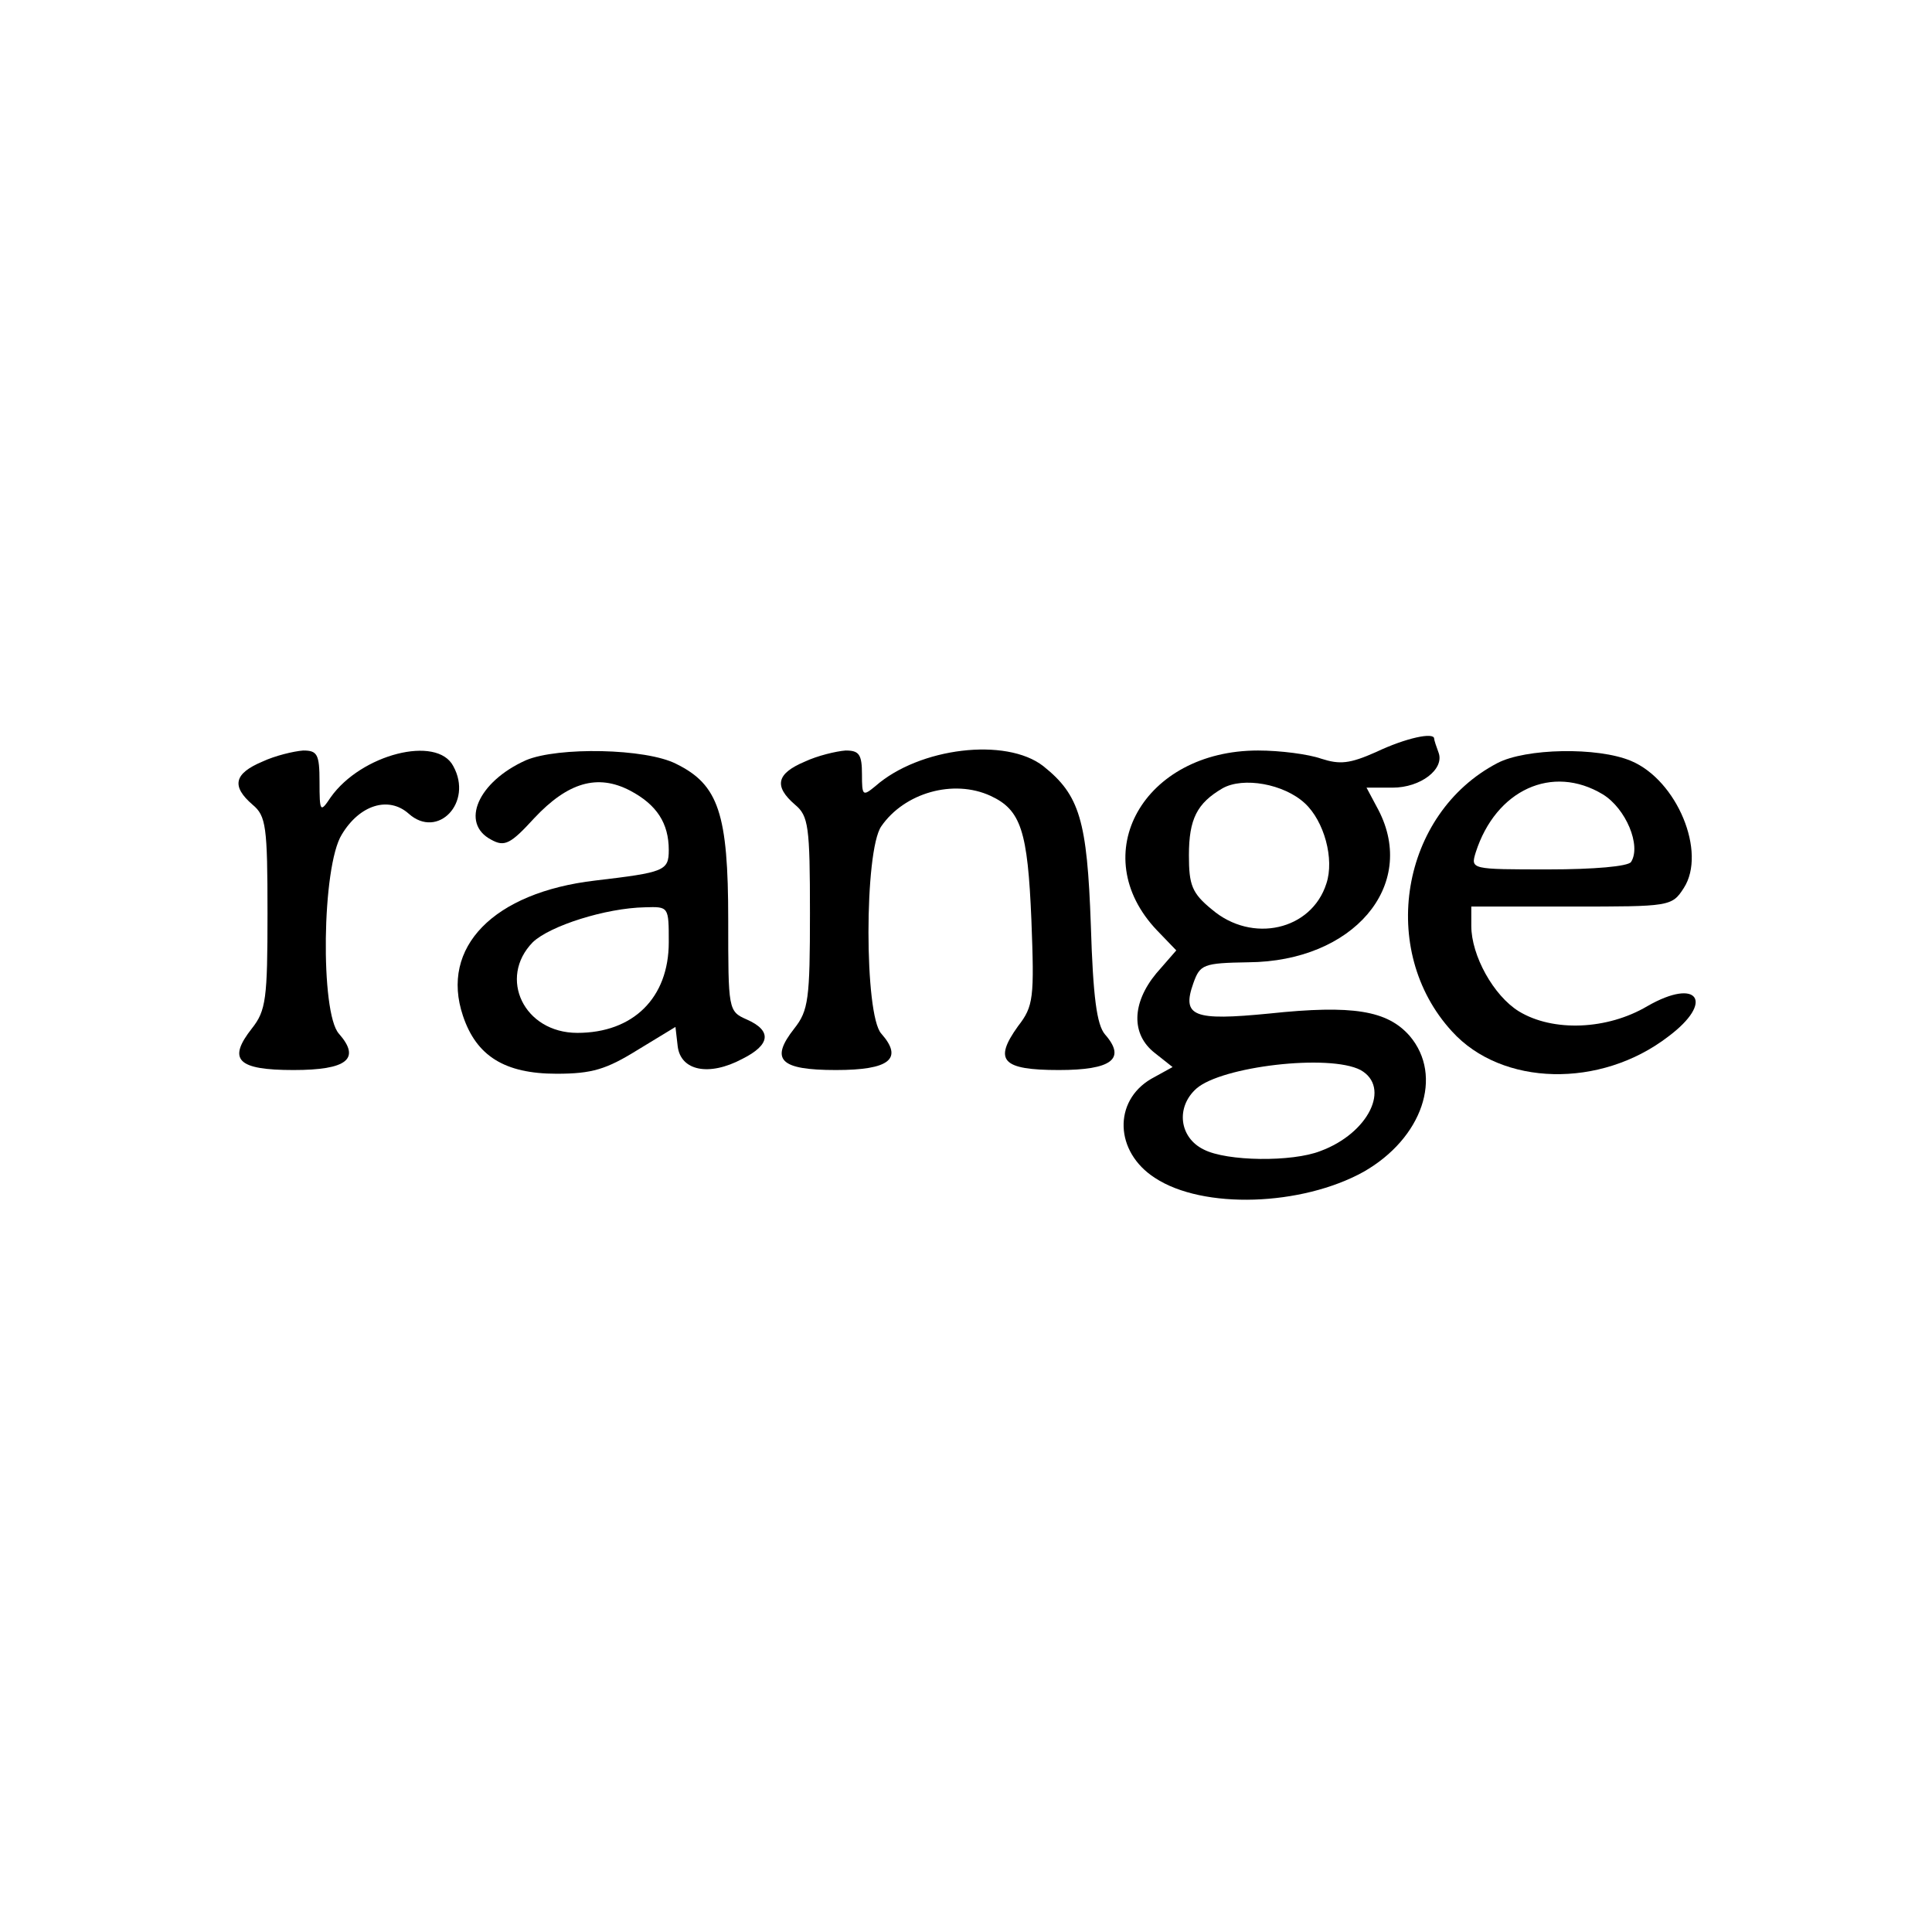
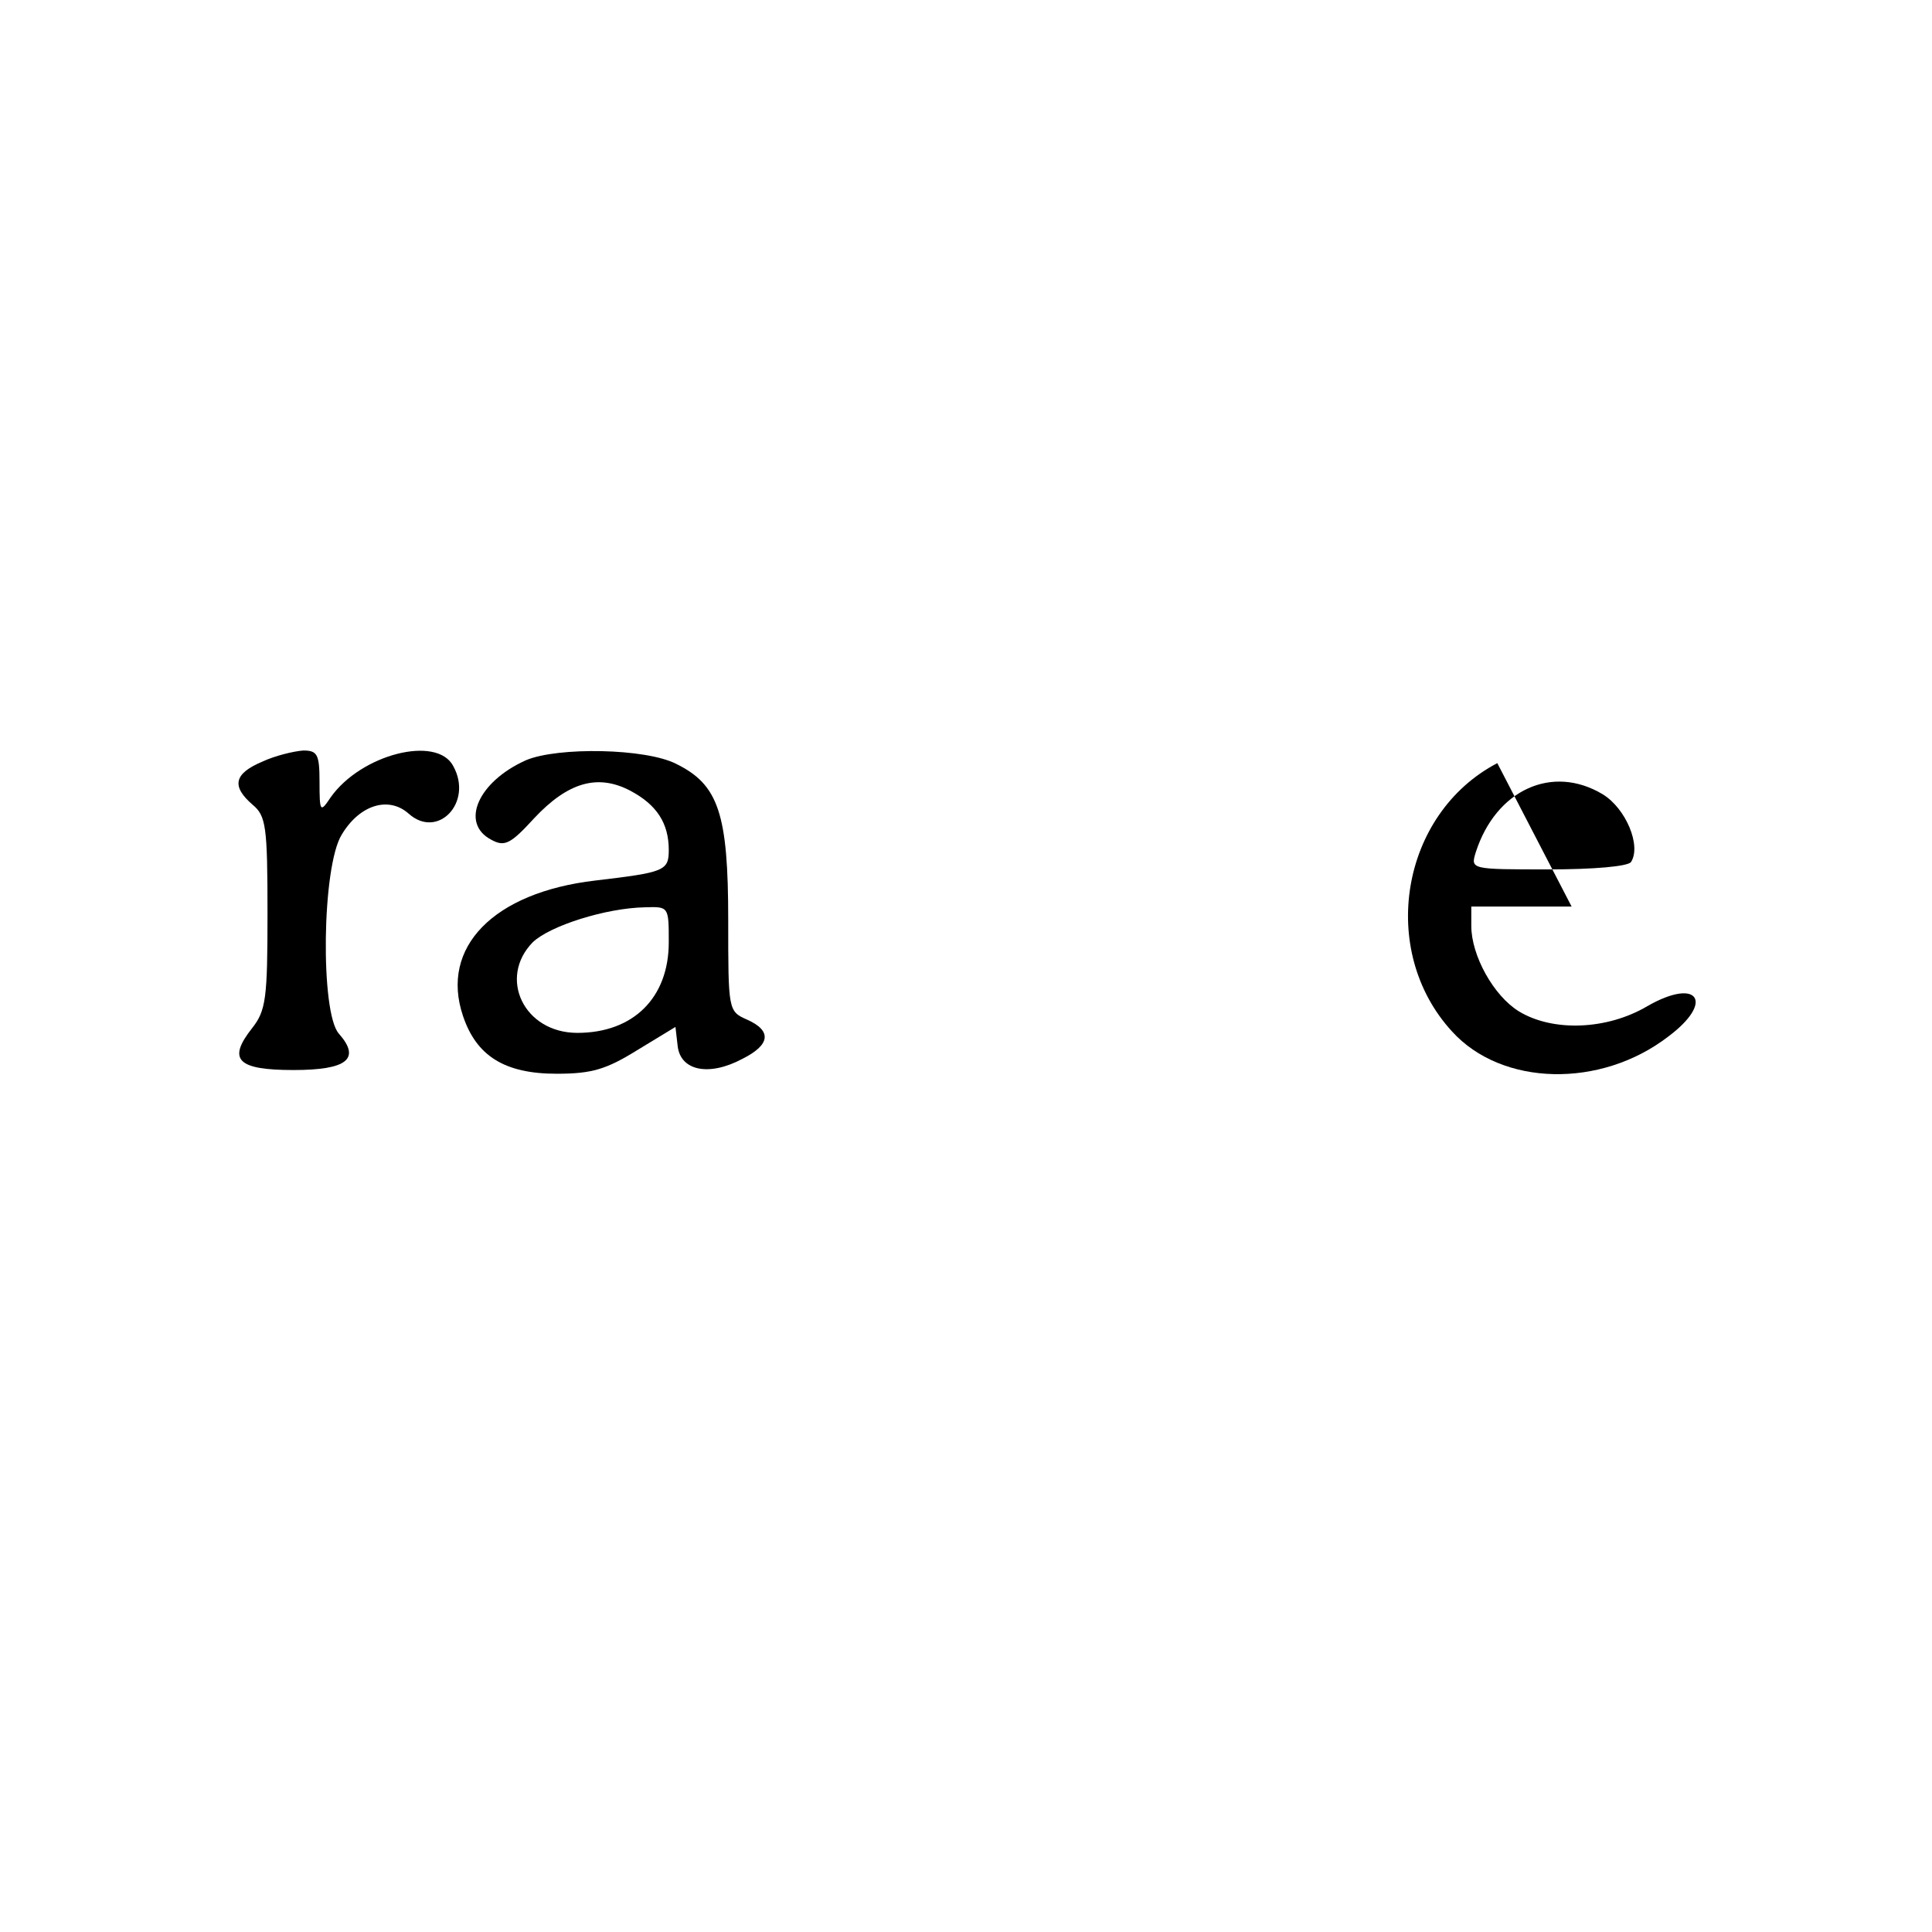
<svg xmlns="http://www.w3.org/2000/svg" version="1.0" width="260pt" height="260pt" viewBox="0 0 260 260" preserveAspectRatio="xMidYMid meet">
  <g transform="translate(0,260) scale(0.1,-0.1)" fill="#000000" stroke="none">
-     <path d="M1852 1588 c-36 -16 -49 -17 -74 -9 -17 6 -55 11 -85 11 -154 0 -233 -140 -136 -242 l26 -27 -27 -31 c-33 -40 -34 -82 -2 -107 l24 -19 -29 -16 c-51 -30 -49 -98 5 -133 65 -43 198 -38 281 8 79 45 108 129 62 183 -30 34 -76 42 -189 30 -102 -10 -118 -4 -102 41 9 25 13 27 74 28 141 1 228 103 175 205 l-16 30 35 0 c38 0 70 25 62 47 -3 8 -6 17 -6 19 0 9 -38 1 -78 -18z m-96 -69 c26 -24 40 -75 29 -108 -20 -63 -100 -81 -154 -35 -27 22 -31 33 -31 73 0 49 11 70 45 90 28 16 83 6 111 -20z m75 -359 c41 -23 11 -85 -54 -109 -38 -15 -126 -14 -157 2 -33 16 -38 57 -10 82 34 30 179 47 221 25z" />
    <path d="M353 1575 c-38 -16 -42 -33 -13 -58 18 -15 20 -29 20 -146 0 -115 -2 -131 -21 -155 -33 -42 -20 -56 56 -56 72 0 91 15 61 49 -25 28 -23 225 4 268 24 40 63 52 90 28 39 -35 87 15 60 64 -22 42 -124 16 -165 -42 -14 -21 -15 -20 -15 21 0 37 -3 42 -22 42 -13 -1 -38 -7 -55 -15z" />
    <path d="M708 1577 c-65 -29 -89 -85 -47 -107 18 -10 26 -6 58 29 45 48 85 60 129 37 36 -19 52 -44 52 -80 0 -28 -6 -30 -99 -41 -137 -16 -209 -90 -178 -182 18 -54 56 -78 126 -78 48 0 67 6 109 32 l51 31 3 -26 c4 -33 42 -41 87 -17 38 19 40 38 6 53 -25 11 -25 13 -25 134 0 143 -13 182 -70 210 -41 21 -159 23 -202 5z m192 -245 c0 -75 -48 -122 -123 -122 -72 0 -107 74 -60 122 23 22 98 46 151 47 32 1 32 1 32 -47z" />
-     <path d="M1083 1575 c-38 -16 -42 -33 -13 -58 18 -15 20 -29 20 -146 0 -115 -2 -131 -21 -155 -33 -42 -20 -56 56 -56 72 0 91 15 61 49 -23 25 -23 246 0 279 31 45 97 64 147 41 41 -19 50 -47 55 -167 4 -105 3 -116 -18 -143 -33 -46 -22 -59 55 -59 71 0 91 15 62 48 -11 13 -16 50 -19 147 -5 141 -15 175 -64 214 -50 39 -167 25 -226 -27 -17 -14 -18 -13 -18 16 0 27 -4 32 -22 32 -13 -1 -38 -7 -55 -15z" />
-     <path d="M2015 1573 c-130 -68 -161 -252 -61 -361 67 -74 200 -77 291 -7 63 47 40 80 -28 41 -54 -32 -127 -35 -173 -7 -34 21 -64 75 -64 115 l0 26 135 0 c132 0 135 0 151 25 31 48 -9 145 -71 171 -45 19 -142 17 -180 -3z m142 -42 c31 -19 52 -69 38 -91 -4 -6 -50 -10 -111 -10 -105 0 -105 0 -98 23 27 84 103 119 171 78z" />
+     <path d="M2015 1573 c-130 -68 -161 -252 -61 -361 67 -74 200 -77 291 -7 63 47 40 80 -28 41 -54 -32 -127 -35 -173 -7 -34 21 -64 75 -64 115 l0 26 135 0 z m142 -42 c31 -19 52 -69 38 -91 -4 -6 -50 -10 -111 -10 -105 0 -105 0 -98 23 27 84 103 119 171 78z" />
  </g>
</svg>